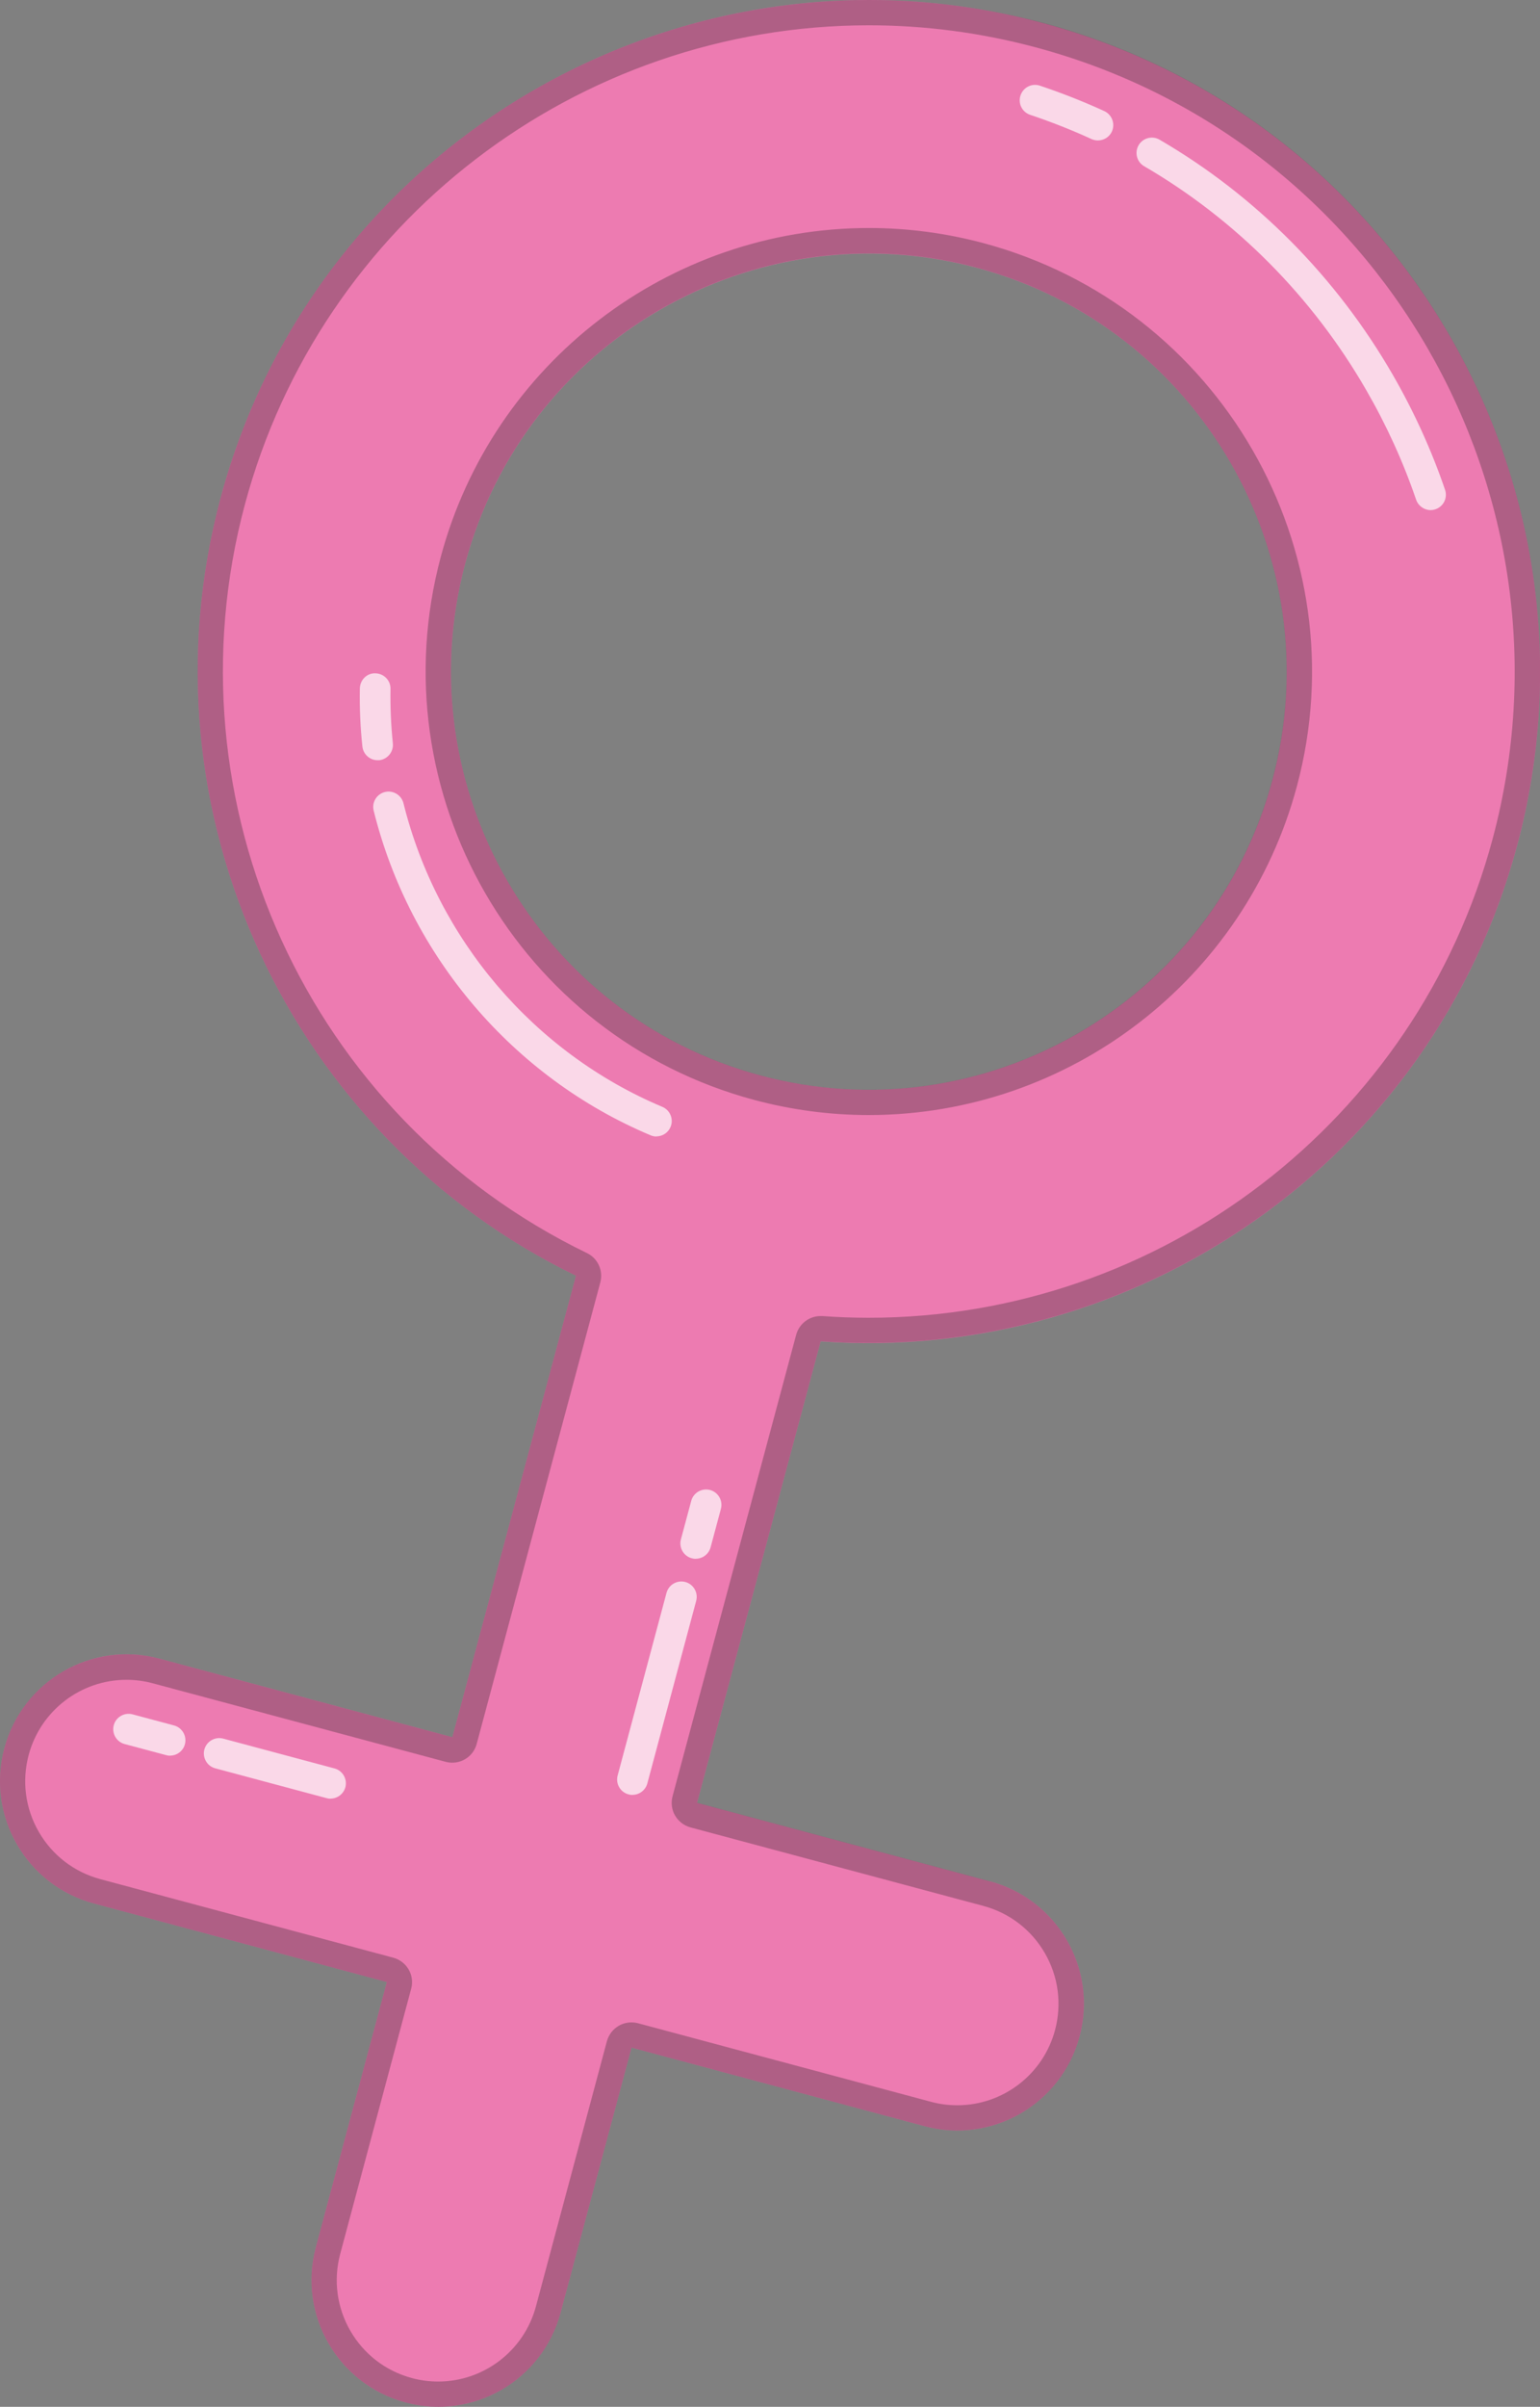
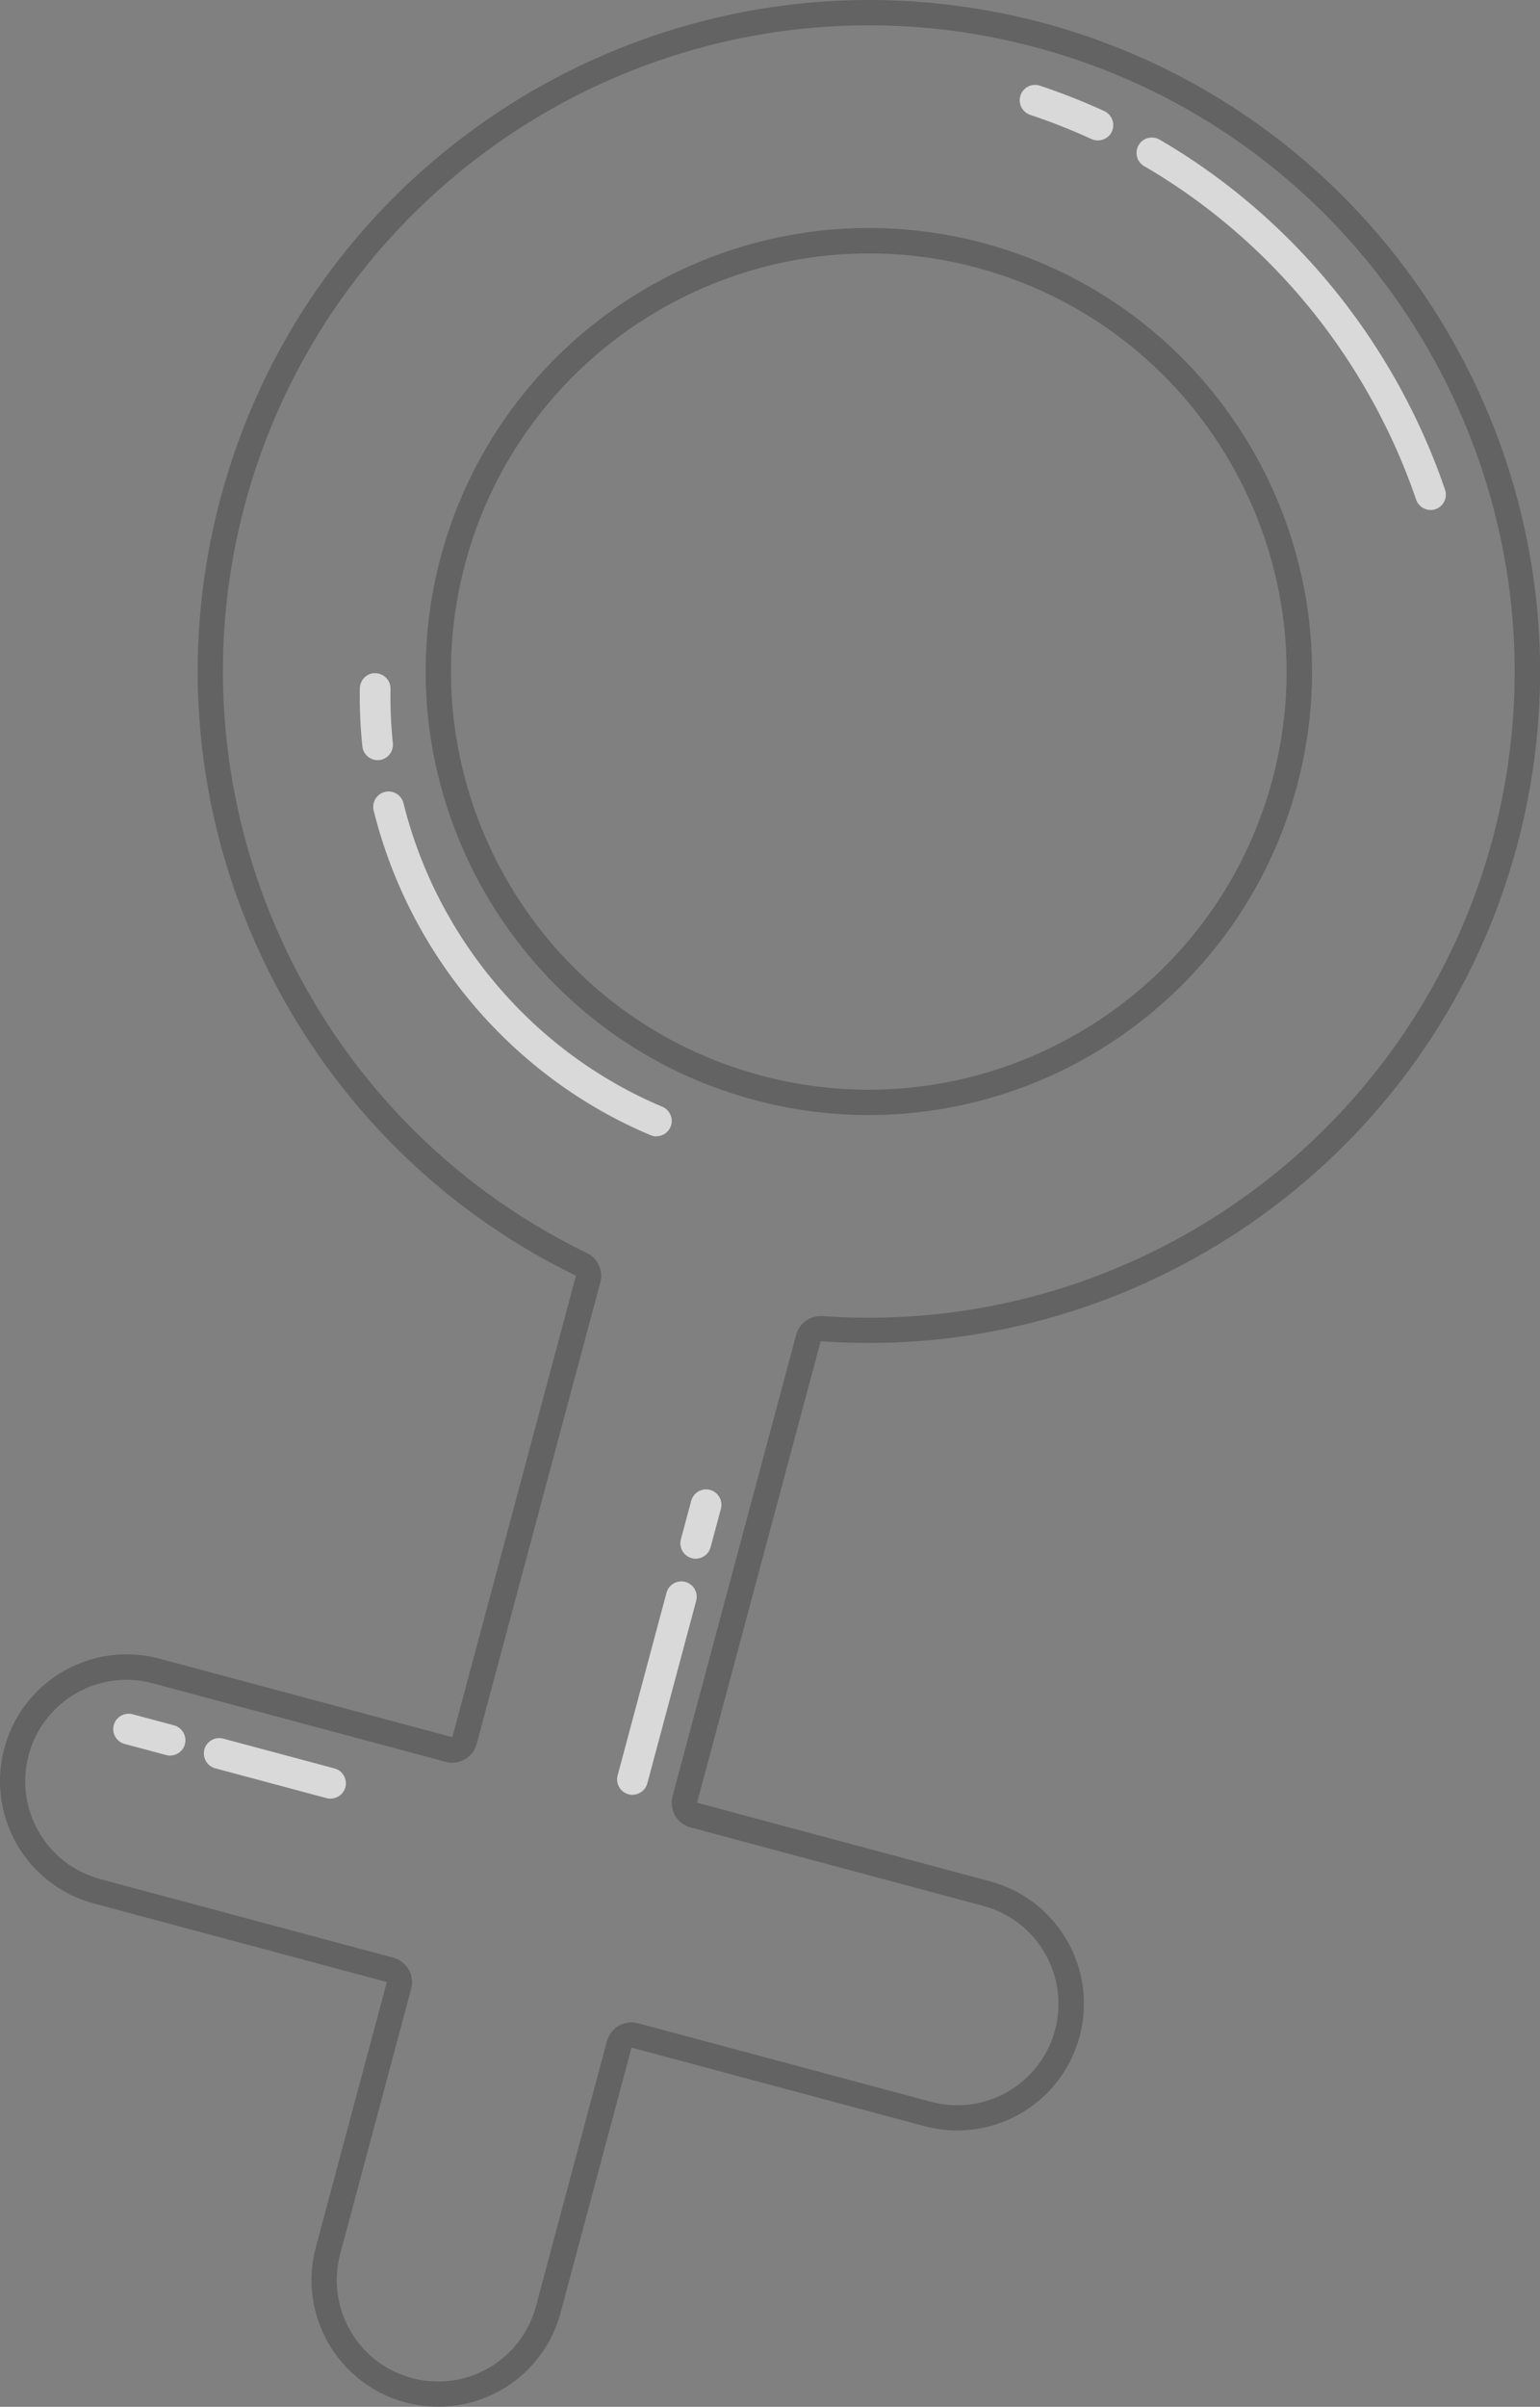
<svg xmlns="http://www.w3.org/2000/svg" viewBox="0 0 163.82 255.87">
  <rect x="0" y="0" width="163.82" height="255.87" fill="#808080" stroke="none" />
  <defs>
    <style>
      .cls-1 {
        mix-blend-mode: overlay;
        opacity: .7;
      }

      .cls-2 {
        fill: #ed7bb1;
      }

      .cls-3 {
        fill: #fff;
      }

      .cls-4 {
        isolation: isolate;
      }

      .cls-5 {
        fill: #1f1e21;
        opacity: .3;
      }
    </style>
  </defs>
  <g class="cls-4">
    <g id="Layer_1" data-name="Layer 1">
-       <path class="cls-2" d="M105.31,200.01l-31.16-8.35,13.15-49.06c33.46,2.42,65.09-19.15,74.09-52.72,10.19-38.02-12.46-77.25-50.48-87.44C72.88-7.75,33.66,14.9,23.47,52.92c-9,33.57,7.62,68.07,37.8,82.7l-13.15,49.06-31.16-8.35c-7.19-1.93-14.57,2.34-16.5,9.53-1.93,7.19,2.34,14.57,9.53,16.5l31.16,8.35-7.55,28.19c-1.93,7.19,2.34,14.57,9.53,16.5,7.19,1.93,14.57-2.34,16.5-9.53l7.55-28.19,31.16,8.35c7.19,1.93,14.57-2.34,16.5-9.53,1.93-7.19-2.34-14.57-9.53-16.5ZM49.49,59.9c6.34-23.67,30.76-37.77,54.44-31.43,23.67,6.34,37.77,30.76,31.43,54.44-6.34,23.67-30.76,37.77-54.44,31.43-23.67-6.34-37.77-30.76-31.43-54.44Z" />
      <path class="cls-5" d="M92.44,2.69c5.97,0,11.95,.79,17.76,2.35,36.59,9.8,58.38,47.55,48.58,84.14-8.03,29.97-35.32,50.91-66.37,50.91-1.63,0-3.29-.06-4.92-.18-.07,0-.13,0-.2,0-1.21,0-2.28,.81-2.6,2l-13.15,49.06c-.18,.69-.09,1.43,.27,2.04,.36,.62,.95,1.07,1.64,1.26l31.16,8.35c2.78,.75,5.1,2.53,6.54,5.02,1.44,2.49,1.82,5.4,1.08,8.18-1.26,4.71-5.54,7.99-10.4,7.99-.94,0-1.88-.12-2.8-.37l-31.16-8.35c-.23-.06-.46-.09-.7-.09-.47,0-.93,.12-1.35,.36-.62,.36-1.07,.95-1.26,1.64l-7.55,28.19c-1.26,4.71-5.54,7.99-10.4,7.99-.94,0-1.88-.12-2.8-.37-2.78-.75-5.1-2.53-6.54-5.02s-1.82-5.4-1.08-8.18l7.55-28.19c.39-1.44-.47-2.91-1.91-3.3l-31.16-8.35c-2.78-.75-5.1-2.53-6.54-5.02-1.44-2.49-1.82-5.4-1.08-8.18,1.26-4.71,5.54-7.99,10.4-7.99,.94,0,1.88,.12,2.8,.37l31.16,8.35c.23,.06,.47,.09,.7,.09,1.19,0,2.28-.79,2.6-2l13.15-49.06c.33-1.25-.26-2.56-1.43-3.12-29.59-14.34-44.89-47.81-36.38-79.58C34.1,23.63,61.4,2.69,92.44,2.69m-.03,115.85c21.3,0,40.03-14.37,45.55-34.95,6.73-25.11-8.23-51.01-33.33-57.74-3.99-1.07-8.09-1.61-12.19-1.61-21.3,0-40.03,14.37-45.55,34.95-6.73,25.11,8.23,51.01,33.33,57.74,3.99,1.07,8.09,1.61,12.19,1.61M92.44,0C60.92,0,32,21.06,23.47,52.92c-9,33.57,7.62,68.07,37.8,82.7l-13.15,49.06-31.16-8.35c-1.17-.31-2.34-.46-3.5-.46-5.95,0-11.39,3.97-13,9.99-1.93,7.19,2.34,14.57,9.53,16.5l31.16,8.35-7.55,28.19c-1.93,7.19,2.34,14.57,9.53,16.5,1.17,.31,2.34,.46,3.5,.46,5.95,0,11.39-3.97,13-9.99l7.55-28.19,31.16,8.35c1.17,.31,2.34,.46,3.5,.46,5.95,0,11.39-3.97,13-9.99,1.93-7.19-2.34-14.57-9.53-16.5l-31.16-8.35,13.15-49.06c1.71,.12,3.42,.18,5.12,.18,31.52,0,60.44-21.05,68.97-52.91,10.19-38.02-12.46-77.25-50.48-87.44C104.74,.79,98.54,0,92.44,0h0Zm-.03,115.85c-3.8,0-7.65-.49-11.49-1.52-23.67-6.34-37.77-30.76-31.43-54.44,5.31-19.83,23.32-32.95,42.94-32.95,3.8,0,7.65,.49,11.49,1.52,23.67,6.34,37.77,30.76,31.43,54.44-5.31,19.83-23.32,32.95-42.94,32.95h0Z" />
      <g class="cls-1">
-         <path class="cls-3" d="M35.16,191.22c-.14,0-.28-.02-.42-.06l-11.84-3.17c-.87-.23-1.39-1.13-1.16-2,.23-.87,1.13-1.39,2-1.16l11.84,3.17c.87,.23,1.39,1.13,1.16,2-.2,.73-.86,1.21-1.58,1.21Zm32.12-.4c-.14,0-.28-.02-.42-.06-.87-.23-1.39-1.13-1.16-2l5.2-19.42c.23-.87,1.13-1.39,2-1.16,.87,.23,1.39,1.13,1.16,2l-5.2,19.42c-.2,.73-.86,1.21-1.58,1.21Zm-49.18-4.17c-.14,0-.28-.02-.42-.06l-4.42-1.18c-.87-.23-1.39-1.13-1.16-2,.23-.87,1.13-1.39,2-1.16l4.41,1.18c.87,.23,1.39,1.13,1.16,2-.19,.73-.86,1.21-1.58,1.21Zm55.91-20.93c-.14,0-.28-.02-.42-.06-.87-.23-1.39-1.13-1.16-2l1.1-4.1c.23-.87,1.13-1.39,2-1.16,.87,.23,1.39,1.13,1.16,2l-1.1,4.1c-.2,.73-.86,1.21-1.58,1.21Zm-4.18-44.9c-.21,0-.43-.04-.63-.13-14.6-6.14-25.61-19.04-29.45-34.51-.22-.88,.32-1.76,1.19-1.98,.87-.22,1.76,.32,1.98,1.19,3.59,14.47,13.89,26.54,27.54,32.28,.83,.35,1.22,1.31,.87,2.14-.26,.62-.87,1-1.51,1Zm-29.66-40c-.82,0-1.53-.62-1.62-1.46-.22-2.04-.31-4.12-.27-6.18,.02-.9,.77-1.65,1.66-1.6,.9,.02,1.62,.76,1.6,1.66-.03,1.92,.05,3.86,.25,5.78,.09,.9-.56,1.7-1.45,1.8-.06,0-.12,0-.17,0Zm112.02-26.59c-.68,0-1.31-.43-1.55-1.11-1.37-4.02-3.16-7.94-5.31-11.66-5.71-9.9-13.88-18.12-23.62-23.79-.78-.45-1.04-1.45-.59-2.23,.45-.78,1.46-1.04,2.23-.59,10.23,5.95,18.8,14.59,24.8,24.98,2.25,3.9,4.13,8.02,5.57,12.24,.29,.85-.16,1.78-1.02,2.07-.18,.06-.35,.09-.53,.09ZM116.78,14.93c-.23,0-.46-.05-.68-.15-2.11-.97-4.3-1.83-6.51-2.57-.86-.29-1.32-1.21-1.03-2.07,.29-.86,1.21-1.32,2.07-1.03,2.32,.78,4.62,1.68,6.84,2.7,.82,.38,1.18,1.35,.81,2.17-.27,.6-.87,.95-1.49,.95Z" />
+         <path class="cls-3" d="M35.16,191.22c-.14,0-.28-.02-.42-.06l-11.84-3.17c-.87-.23-1.39-1.13-1.16-2,.23-.87,1.13-1.39,2-1.16l11.84,3.17c.87,.23,1.39,1.13,1.16,2-.2,.73-.86,1.21-1.58,1.21m32.12-.4c-.14,0-.28-.02-.42-.06-.87-.23-1.39-1.13-1.16-2l5.2-19.42c.23-.87,1.13-1.39,2-1.16,.87,.23,1.39,1.13,1.16,2l-5.2,19.42c-.2,.73-.86,1.21-1.58,1.21Zm-49.18-4.17c-.14,0-.28-.02-.42-.06l-4.42-1.18c-.87-.23-1.39-1.13-1.16-2,.23-.87,1.13-1.39,2-1.16l4.41,1.18c.87,.23,1.39,1.13,1.16,2-.19,.73-.86,1.21-1.58,1.21Zm55.91-20.93c-.14,0-.28-.02-.42-.06-.87-.23-1.39-1.13-1.16-2l1.1-4.1c.23-.87,1.13-1.39,2-1.16,.87,.23,1.39,1.13,1.16,2l-1.1,4.1c-.2,.73-.86,1.21-1.58,1.21Zm-4.18-44.9c-.21,0-.43-.04-.63-.13-14.6-6.14-25.61-19.04-29.45-34.51-.22-.88,.32-1.76,1.19-1.98,.87-.22,1.76,.32,1.98,1.19,3.59,14.47,13.89,26.54,27.54,32.28,.83,.35,1.22,1.31,.87,2.14-.26,.62-.87,1-1.51,1Zm-29.66-40c-.82,0-1.53-.62-1.62-1.46-.22-2.04-.31-4.12-.27-6.18,.02-.9,.77-1.65,1.66-1.6,.9,.02,1.62,.76,1.6,1.66-.03,1.92,.05,3.86,.25,5.78,.09,.9-.56,1.7-1.45,1.8-.06,0-.12,0-.17,0Zm112.02-26.59c-.68,0-1.31-.43-1.55-1.11-1.37-4.02-3.16-7.94-5.31-11.66-5.71-9.9-13.88-18.12-23.62-23.79-.78-.45-1.04-1.45-.59-2.23,.45-.78,1.46-1.04,2.23-.59,10.23,5.95,18.8,14.59,24.8,24.98,2.25,3.9,4.13,8.02,5.57,12.24,.29,.85-.16,1.78-1.02,2.07-.18,.06-.35,.09-.53,.09ZM116.78,14.93c-.23,0-.46-.05-.68-.15-2.11-.97-4.3-1.83-6.51-2.57-.86-.29-1.32-1.21-1.03-2.07,.29-.86,1.21-1.32,2.07-1.03,2.32,.78,4.62,1.68,6.84,2.7,.82,.38,1.18,1.35,.81,2.17-.27,.6-.87,.95-1.49,.95Z" />
      </g>
    </g>
  </g>
</svg>